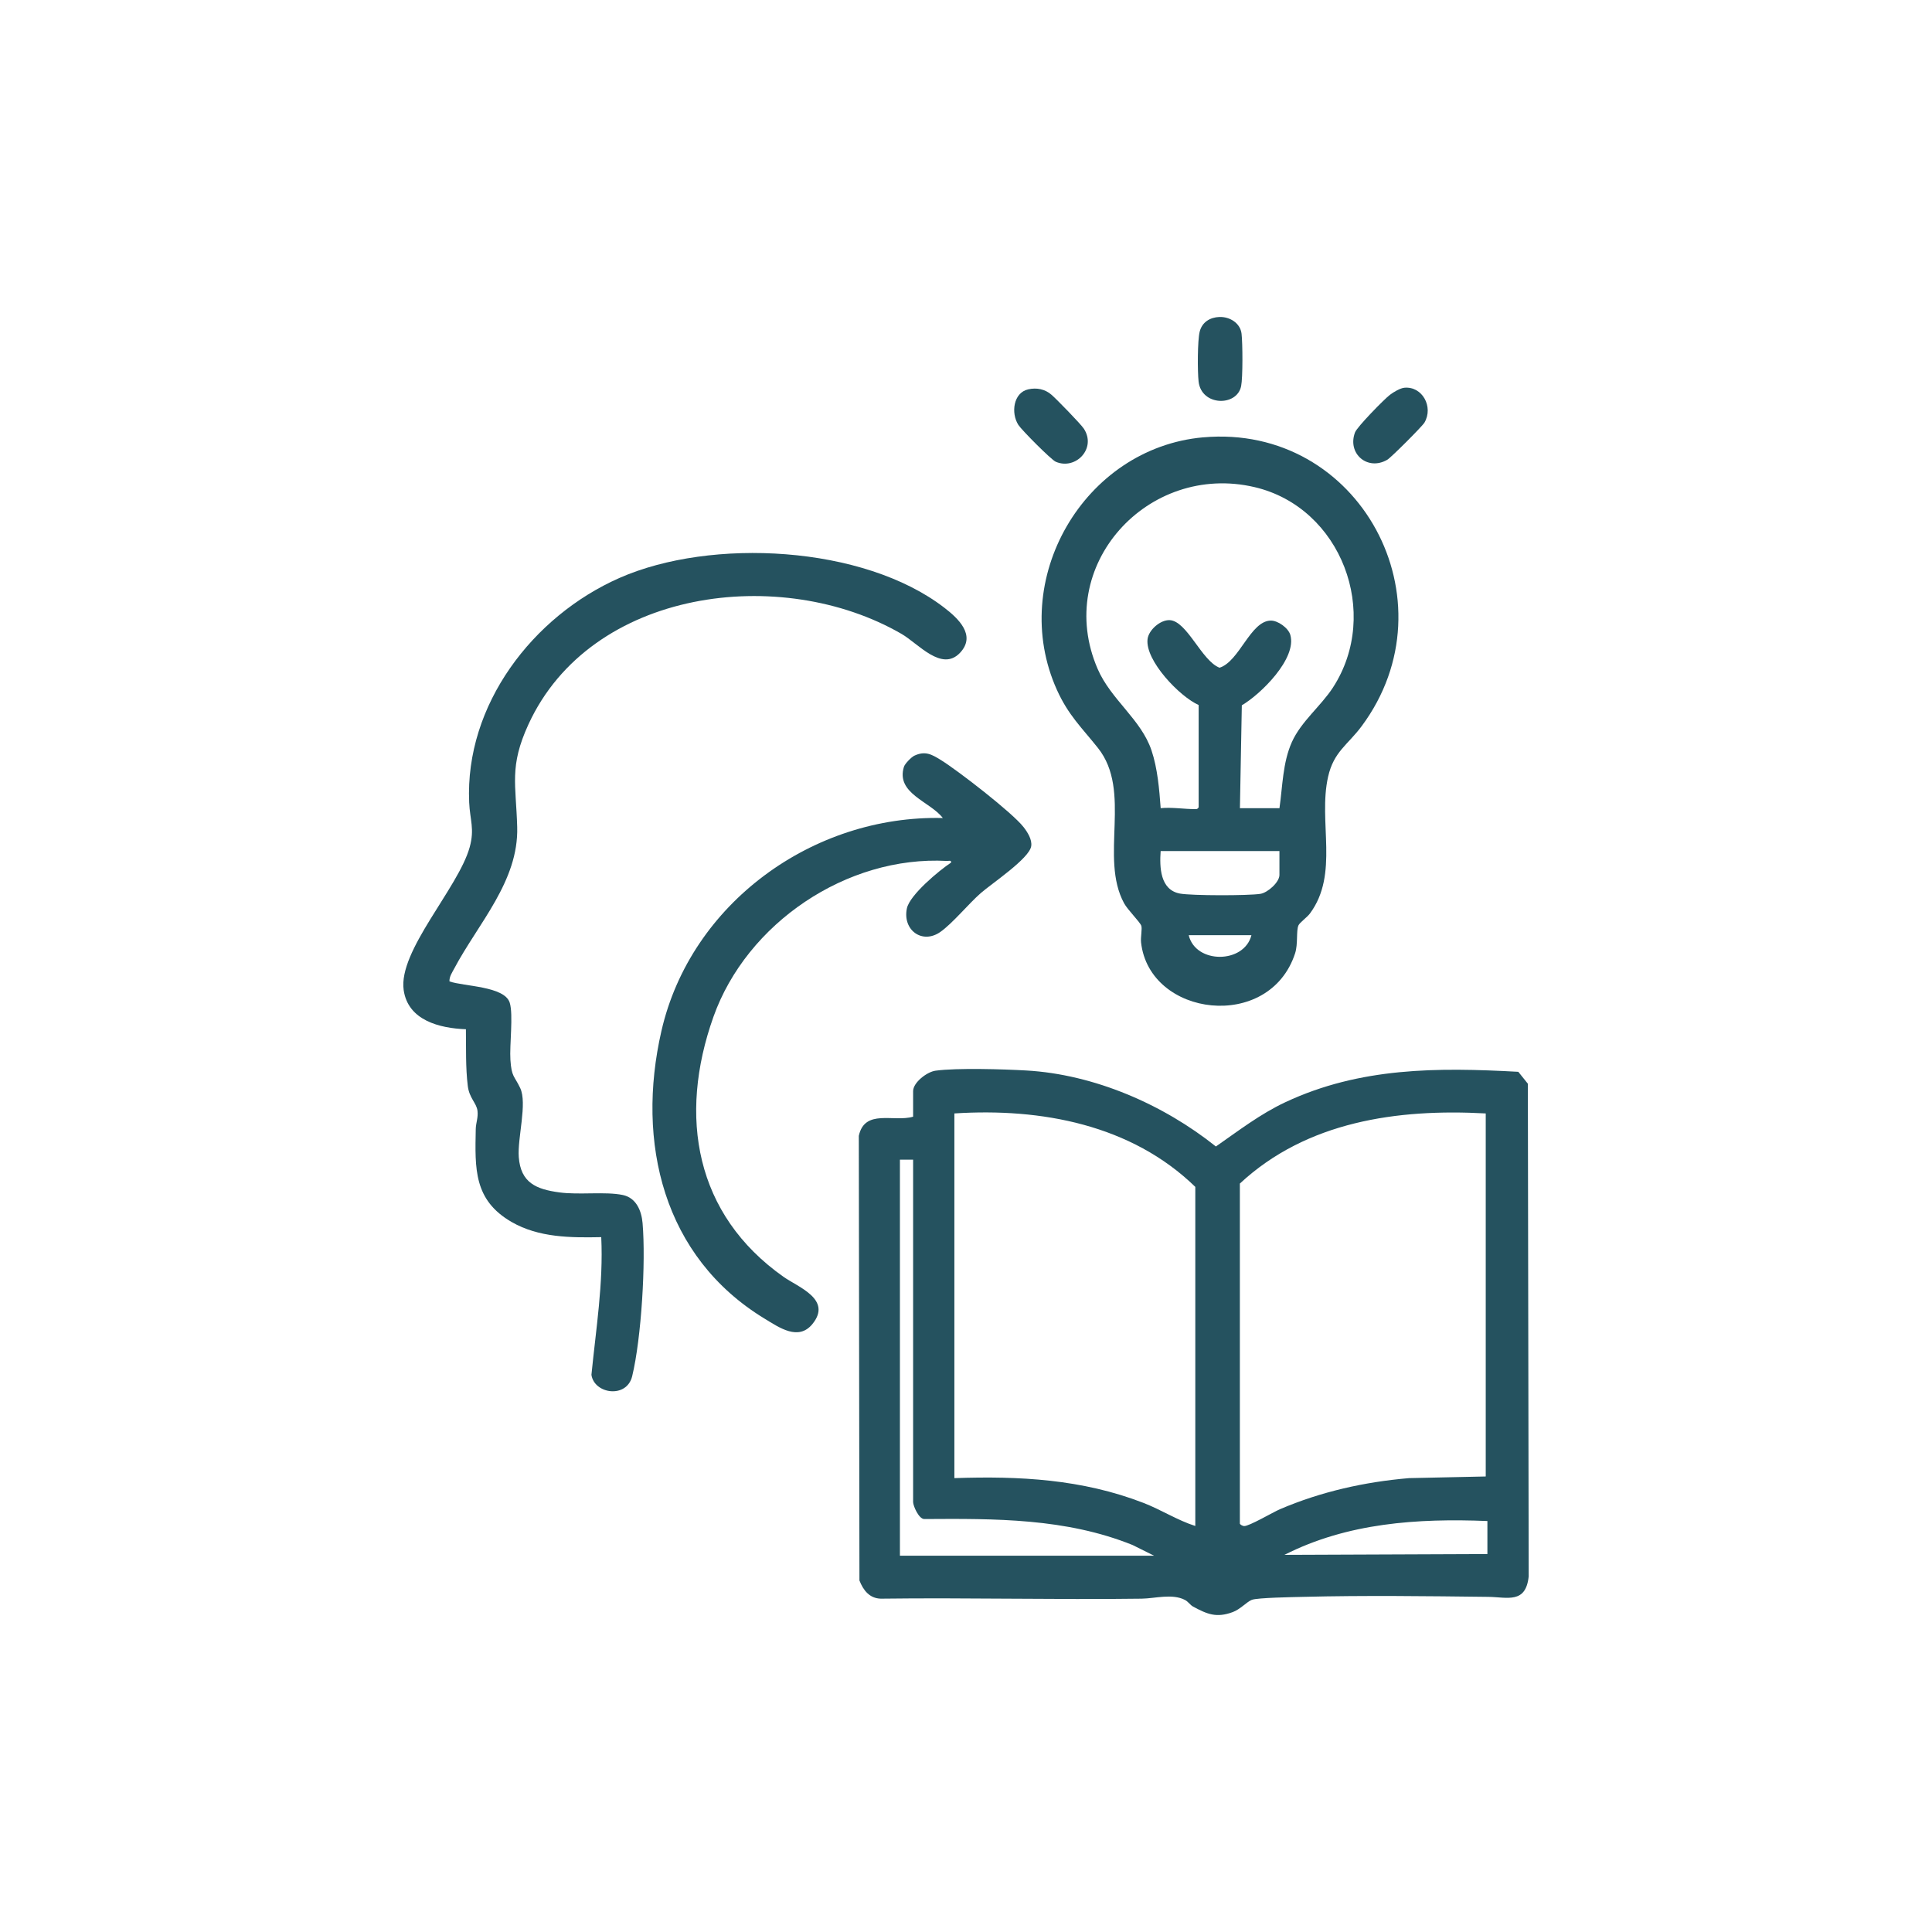
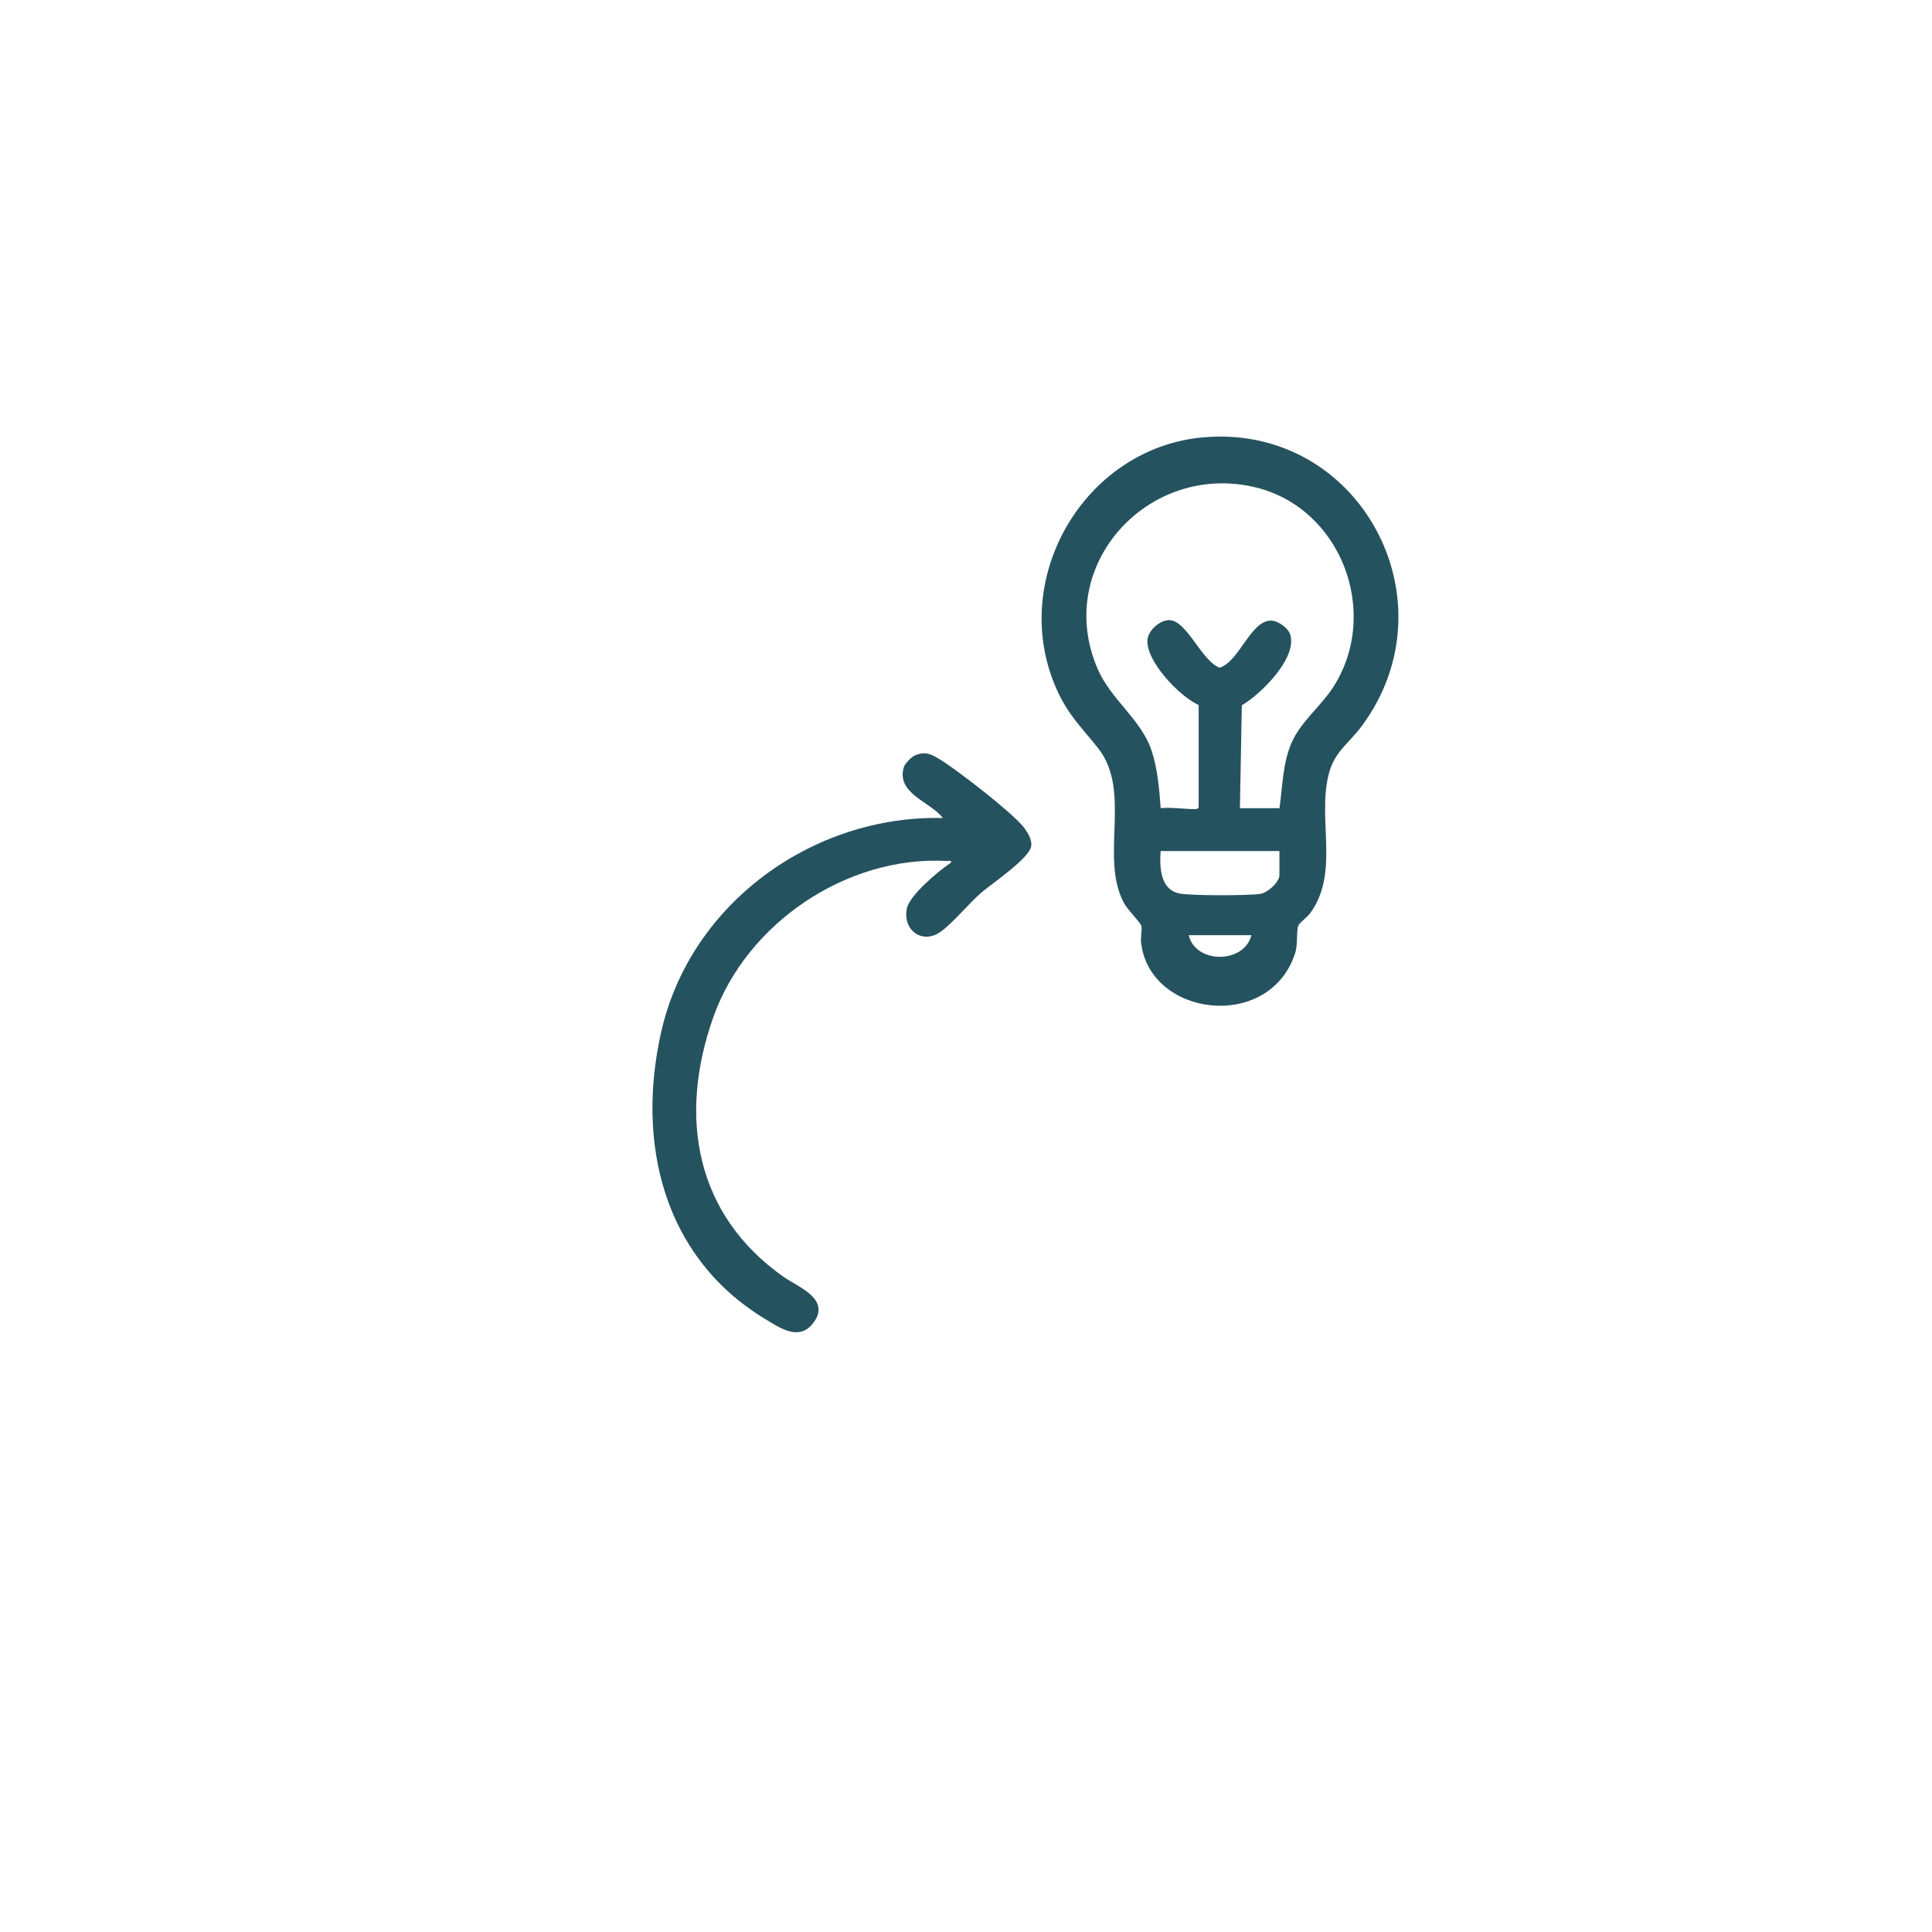
<svg xmlns="http://www.w3.org/2000/svg" id="a" width="64" height="64" viewBox="0 0 64 64">
-   <path d="M30.248,36.993v-.847c0-.288.46-.64.743-.678.715-.097,2.245-.05,3.004-.007,2.253.128,4.54,1.125,6.283,2.518.749-.521,1.473-1.08,2.305-1.469,2.475-1.158,5.033-1.152,7.713-1.005l.316.394.028,16.321c-.097.918-.709.686-1.339.678-2.017-.024-4.115-.051-6.128,0-.321.008-1.525.027-1.705.099-.172.069-.382.314-.633.406-.539.198-.84.072-1.313-.183-.098-.053-.158-.163-.271-.221-.422-.218-.99-.047-1.43-.041-2.88.039-5.762-.037-8.642,0-.377-.009-.584-.282-.709-.603l-.021-14.729c.198-.904,1.15-.445,1.799-.634ZM39.596,50.55v-11.233c-2.119-2.06-5.103-2.619-7.981-2.433v12.081c2.163-.074,4.23.035,6.26.819.591.228,1.128.578,1.721.766ZM49.217,36.884c-2.928-.161-5.934.265-8.145,2.323v11.261c0,.033.089.081.137.085.161.013.961-.46,1.193-.559,1.359-.581,2.799-.904,4.274-1.029l2.541-.055v-12.026ZM30.248,38.415h-.437v13.119h8.418l-.712-.354c-2.21-.89-4.552-.875-6.902-.86-.18-.004-.367-.439-.367-.562v-11.343ZM49.272,50.386c-2.316-.093-4.633.06-6.724,1.121l6.724-.027v-1.093Z" fill="#25525f" />
  <path d="M39.858,14.488c5.18-.461,8.334,5.412,5.249,9.567-.461.621-.924.842-1.112,1.675-.338,1.493.376,3.217-.604,4.534-.088.118-.336.298-.377.388-.081.178-.011.617-.112.927-.847,2.605-4.826,2.115-5.103-.36-.019-.166.043-.457.008-.553-.048-.129-.45-.523-.57-.744-.823-1.515.275-3.711-.867-5.146-.54-.678-.979-1.082-1.358-1.922-1.641-3.642.887-8.014,4.846-8.367ZM42.384,26.771c.104-.724.106-1.508.41-2.187.307-.685.963-1.194,1.362-1.809,1.596-2.461.278-5.961-2.591-6.637-3.539-.835-6.683,2.608-5.203,6.023.443,1.021,1.438,1.667,1.784,2.699.2.597.257,1.286.303,1.911.375-.036.78.033,1.146.032.064,0,.071-.004.112-.059v-3.389c-.628-.279-1.775-1.47-1.693-2.181.035-.303.422-.644.732-.631.576.025,1.06,1.349,1.653,1.576.659-.207,1.022-1.55,1.696-1.561.236-.004.581.243.648.472.228.783-.982,1.97-1.606,2.334l-.063,3.408h1.312ZM42.384,28.192h-3.936c-.038.535-.02,1.288.641,1.409.392.071,2.259.072,2.662.009.241-.037.632-.384.632-.625v-.793ZM41.455,30.98h-2.077c.23.96,1.837.949,2.077,0Z" fill="#25525f" />
-   <path d="M14.888,32.51c.473.169,1.828.154,1.998.708.122.396-.01,1.403.022,1.891.038.575.129.521.324.933.241.507-.095,1.662-.047,2.289.065.852.578,1.065,1.345,1.169.651.089,1.525-.035,2.101.086.444.093.62.521.655.93.111,1.295-.038,3.805-.344,5.072-.181.75-1.258.591-1.35-.045.15-1.518.398-3.028.325-4.561-1.01.021-2.069.017-2.969-.502-1.26-.727-1.214-1.769-1.188-3.08.004-.2.084-.373.058-.6-.03-.261-.272-.418-.322-.826-.075-.609-.054-1.265-.062-1.879-.865-.033-1.918-.288-2.062-1.299-.185-1.297,1.811-3.38,2.186-4.728.17-.611.009-.907-.016-1.488-.143-3.23,2.107-6.169,4.979-7.435,3.036-1.338,8.08-1.081,10.762.987.45.347,1.068.911.519,1.493-.606.642-1.385-.306-1.934-.624-3.982-2.308-10.297-1.507-12.364,2.998-.639,1.394-.411,1.978-.371,3.396.051,1.795-1.294,3.194-2.089,4.695-.069.131-.162.262-.155.419Z" fill="#25525f" />
  <path d="M31.505,28.574c.015-.09-.074-.051-.135-.054-3.324-.181-6.635,2.065-7.737,5.165-1.174,3.303-.604,6.549,2.323,8.612.487.343,1.617.745.96,1.559-.464.575-1.102.121-1.583-.171-3.367-2.043-4.269-5.842-3.422-9.535.97-4.229,5.023-7.155,9.321-7.052-.418-.55-1.563-.81-1.288-1.697.032-.102.245-.321.343-.367.362-.17.578-.043.875.139.558.343,2.38,1.752,2.747,2.228.128.165.286.412.251.631-.065.411-1.313,1.239-1.672,1.554-.402.352-.934,1.003-1.338,1.286-.6.421-1.259-.063-1.108-.781.093-.445,1.071-1.259,1.463-1.516Z" fill="#25525f" />
-   <path d="M46.524,12.844c.592-.053.968.633.663,1.155-.073.125-1.105,1.157-1.23,1.23-.652.382-1.335-.201-1.07-.906.069-.183.966-1.1,1.159-1.246.117-.089.336-.22.478-.233Z" fill="#25525f" />
-   <path d="M34.059,12.898c.284-.065.561-.008.778.183.172.151.963.962,1.067,1.12.427.654-.272,1.38-.931,1.095-.151-.065-1.131-1.052-1.239-1.221-.251-.393-.166-1.065.325-1.177Z" fill="#25525f" />
-   <path d="M40.397,10.501c.34-.013.69.202.731.553.037.311.044,1.453-.014,1.738-.138.681-1.315.666-1.409-.152-.037-.325-.039-1.36.037-1.657.081-.313.341-.471.654-.483Z" fill="#25525f" />
</svg>